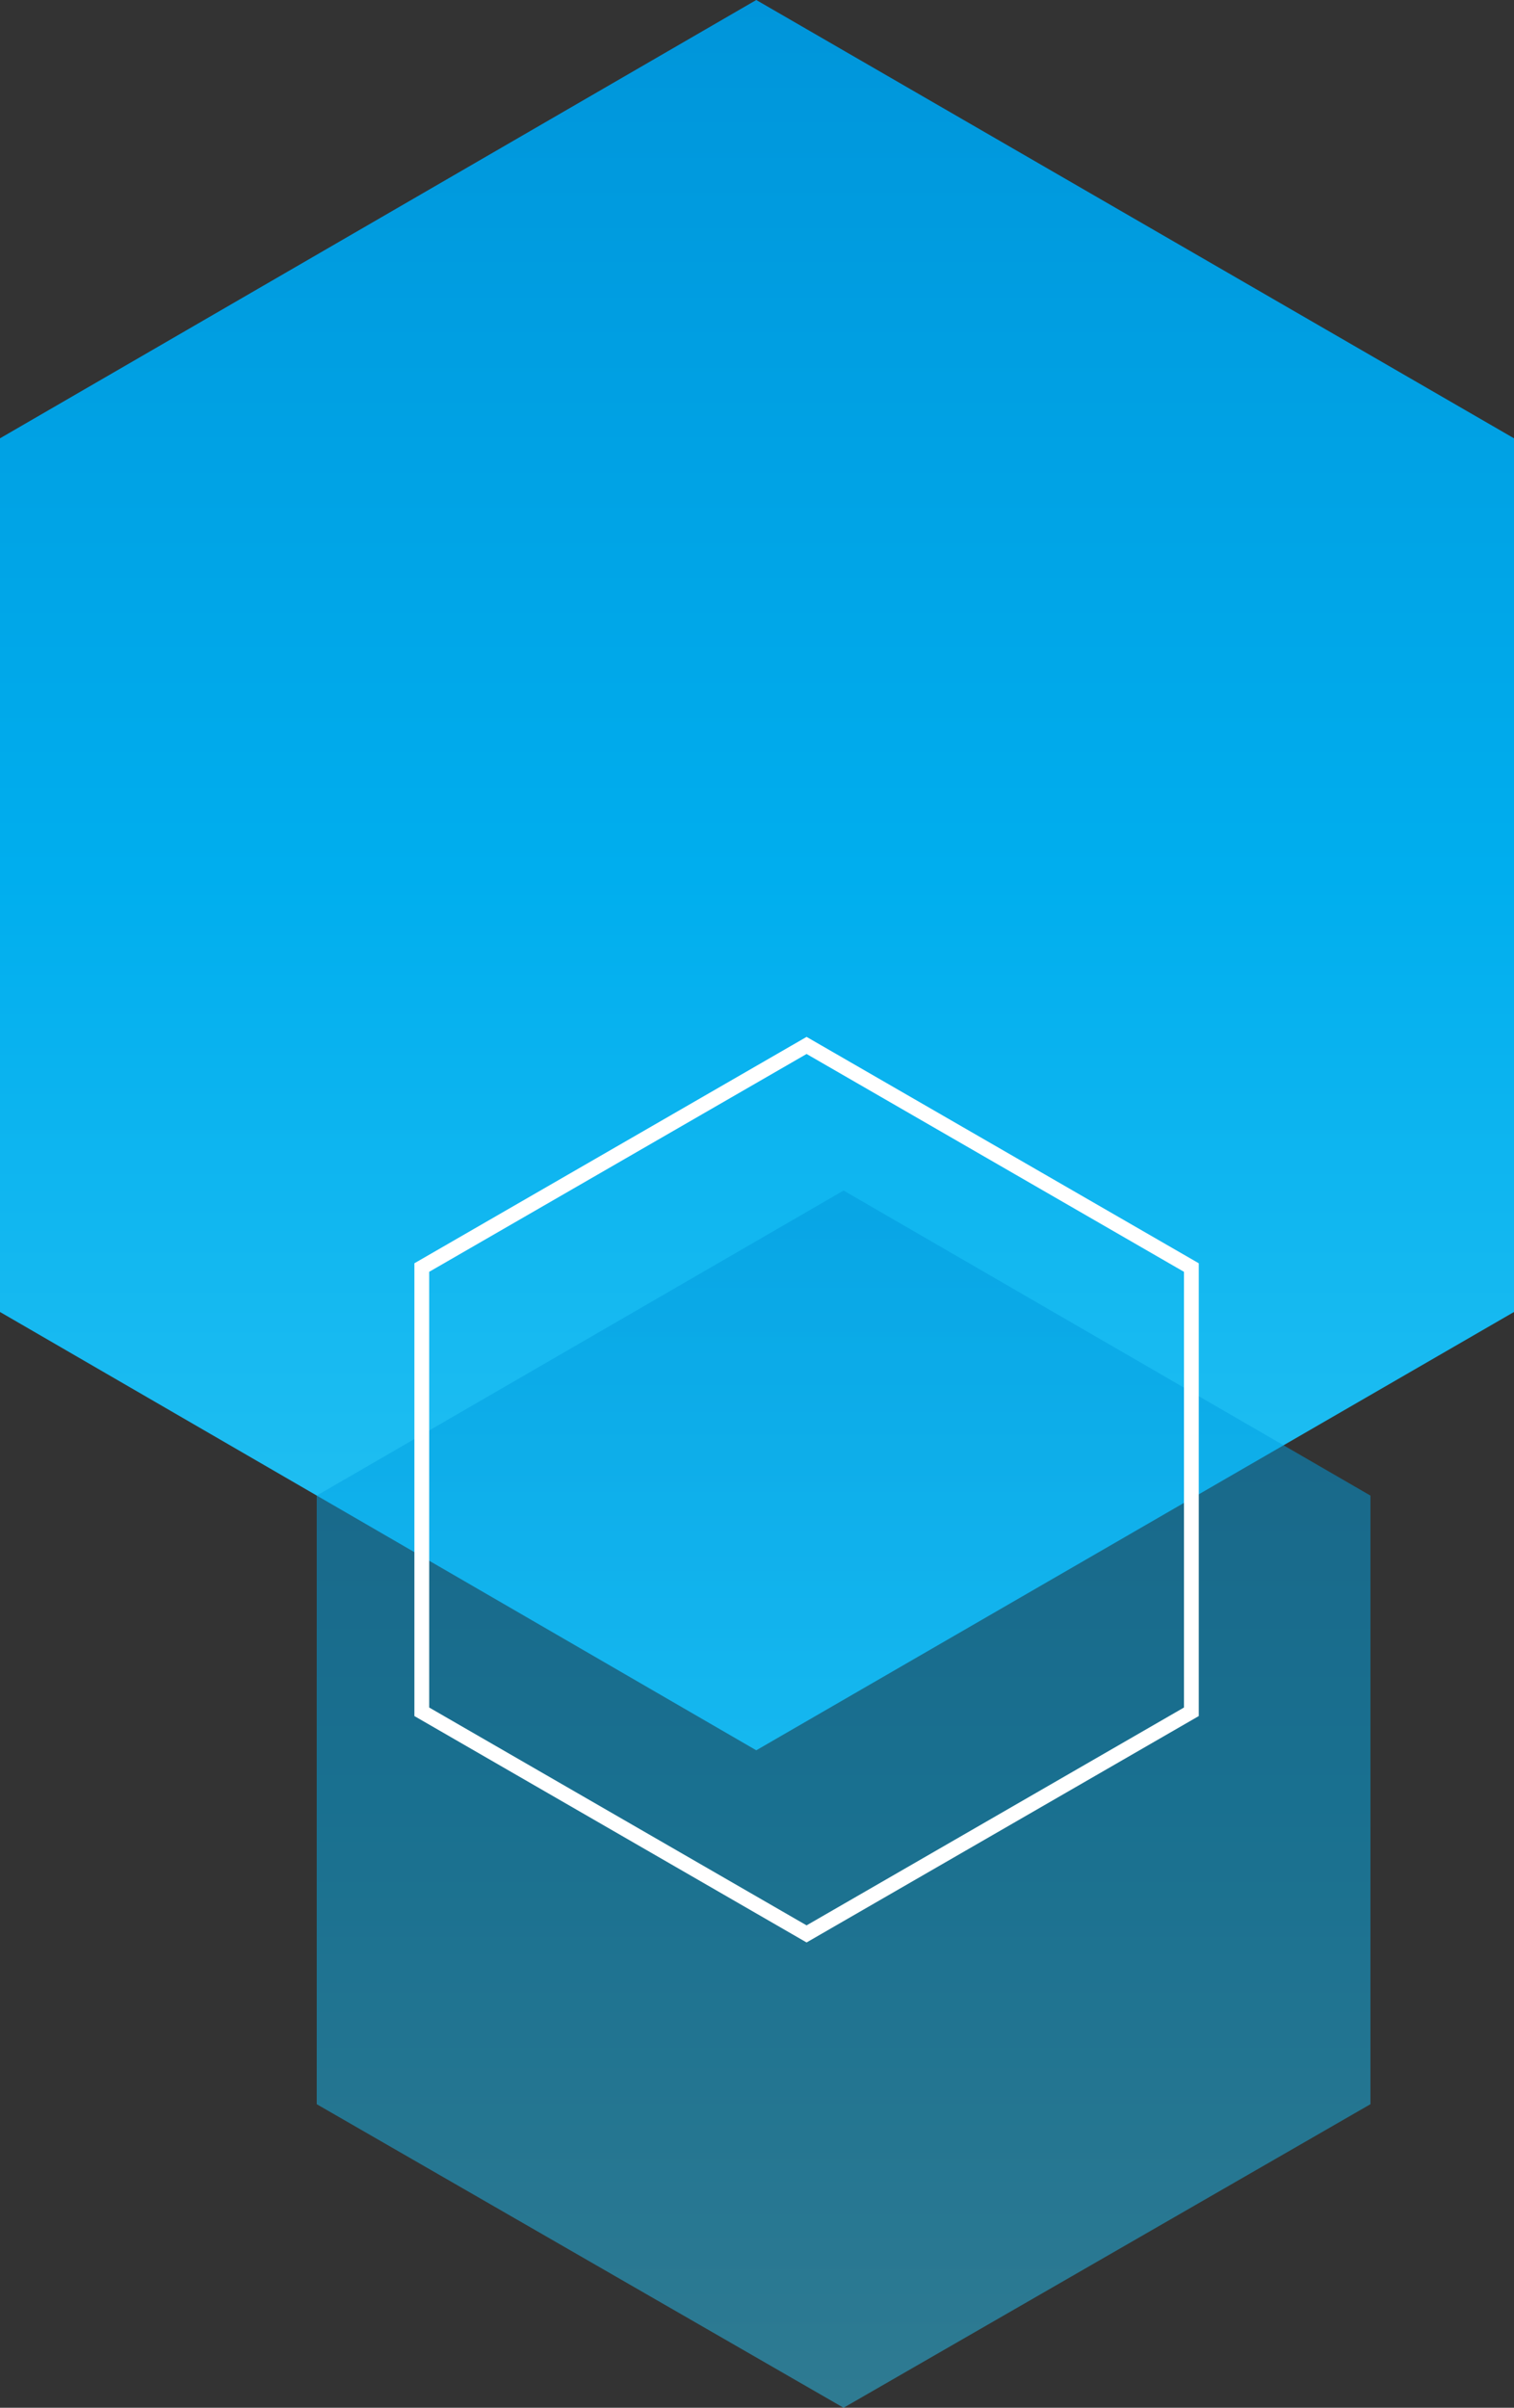
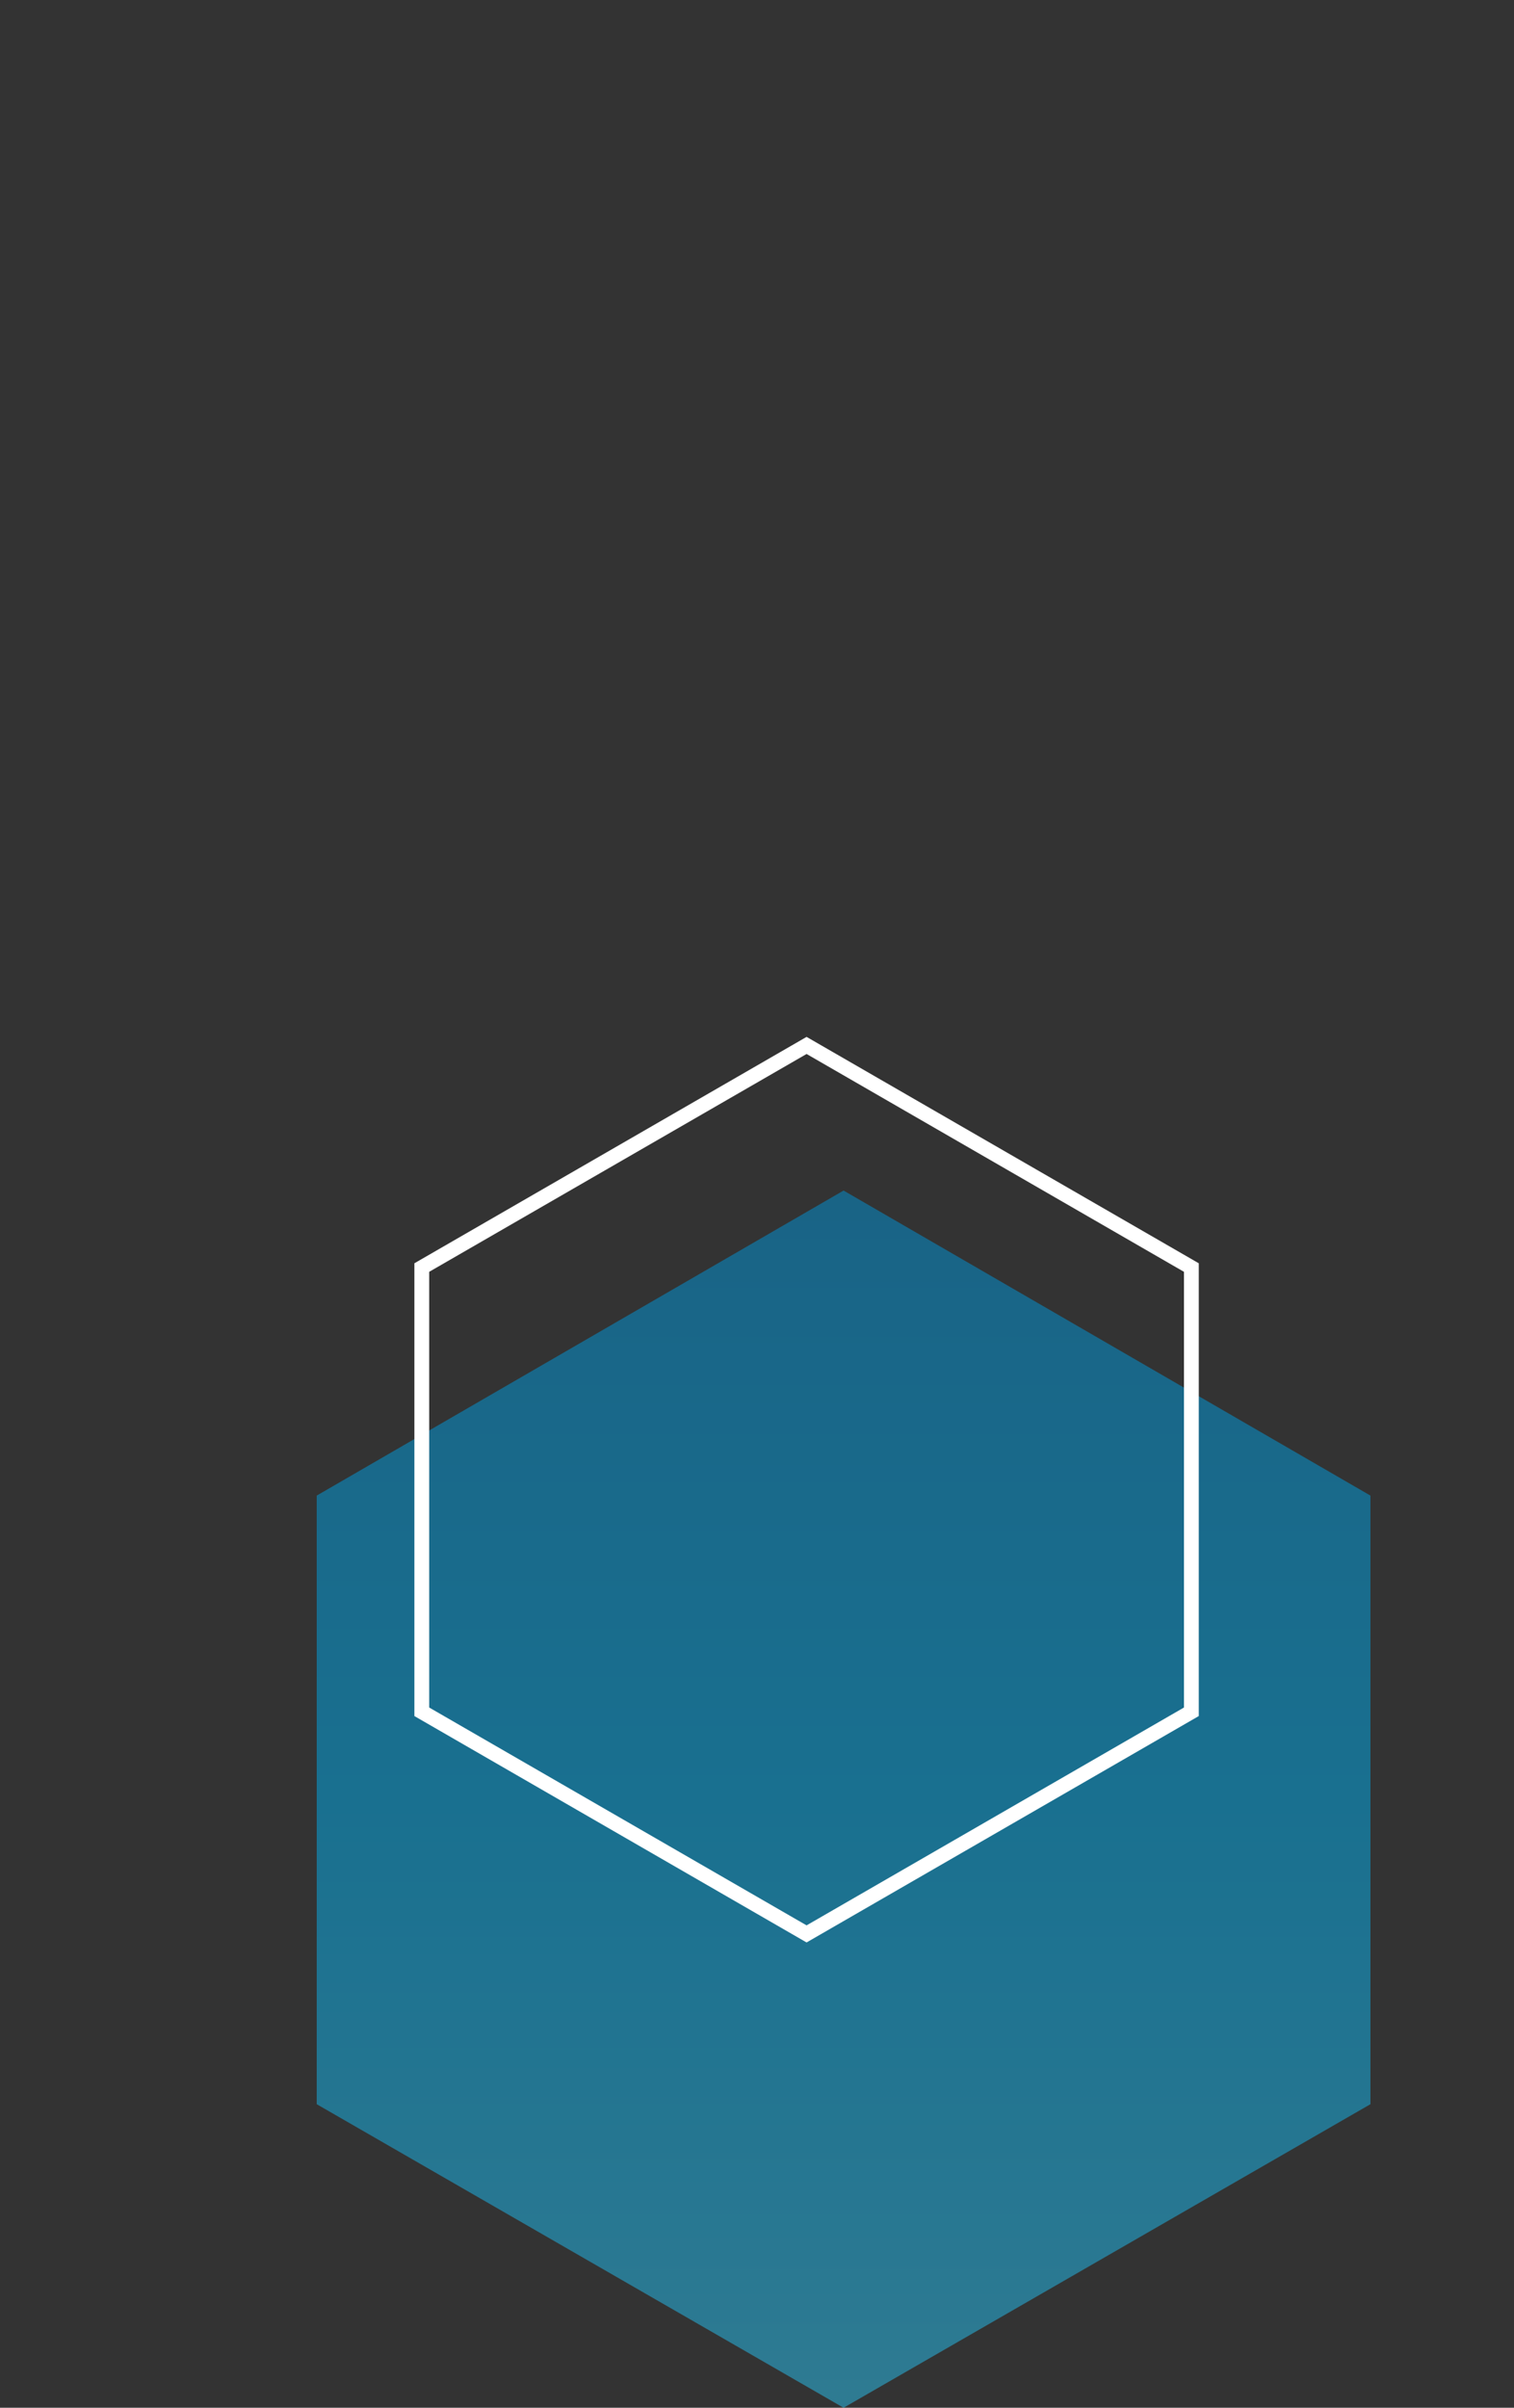
<svg xmlns="http://www.w3.org/2000/svg" version="1.1" id="Layer_1" x="0px" y="0px" viewBox="0 0 102.3 162.6" style="enable-background:new 0 0 102.3 162.6;" xml:space="preserve">
  <rect x="0" y="0" width="102.3" height="162.6" fill="#333333" stroke="none" />
  <style type="text/css">
	.st0{fill:url(#SVGID_1_);}
	.st1{opacity:0.5;fill:url(#SVGID_2_);enable-background:new    ;}
	.st2{fill:none;stroke:#FFFFFF;stroke-miterlimit:10;}
</style>
  <g>
    <linearGradient id="SVGID_1_" gradientUnits="userSpaceOnUse" x1="14.25" y1="83" x2="132.45" y2="83" gradientTransform="matrix(4.489659e-11 -1 -1 -4.489659e-11 134.15 132.45)">
      <stop offset="0" style="stop-color:#2BC4F3" />
      <stop offset="0.5" style="stop-color:#00AEEE" />
      <stop offset="1" style="stop-color:#0095DA" />
    </linearGradient>
-     <polygon class="st0" points="0,29.6 0,88.6 51.1,118.2 102.3,88.6 102.3,29.6 51.1,0  " />
    <linearGradient id="SVGID_2_" gradientUnits="userSpaceOnUse" x1="-30.15" y1="77.15" x2="52.05" y2="77.15" gradientTransform="matrix(4.489659e-11 -1 -1 -4.489659e-11 134.15 132.45)">
      <stop offset="0" style="stop-color:#2BC4F3" />
      <stop offset="0.5" style="stop-color:#00AEEE" />
      <stop offset="1" style="stop-color:#0095DA" />
    </linearGradient>
    <polygon class="st1" points="21.4,101 21.4,142.1 57,162.6 92.6,142.1 92.6,101 57,80.4  " />
    <polygon class="st2" points="28.5,85.6 28.5,115.6 54.5,130.6 80.5,115.6 80.5,85.6 54.5,70.6  " />
  </g>
</svg>